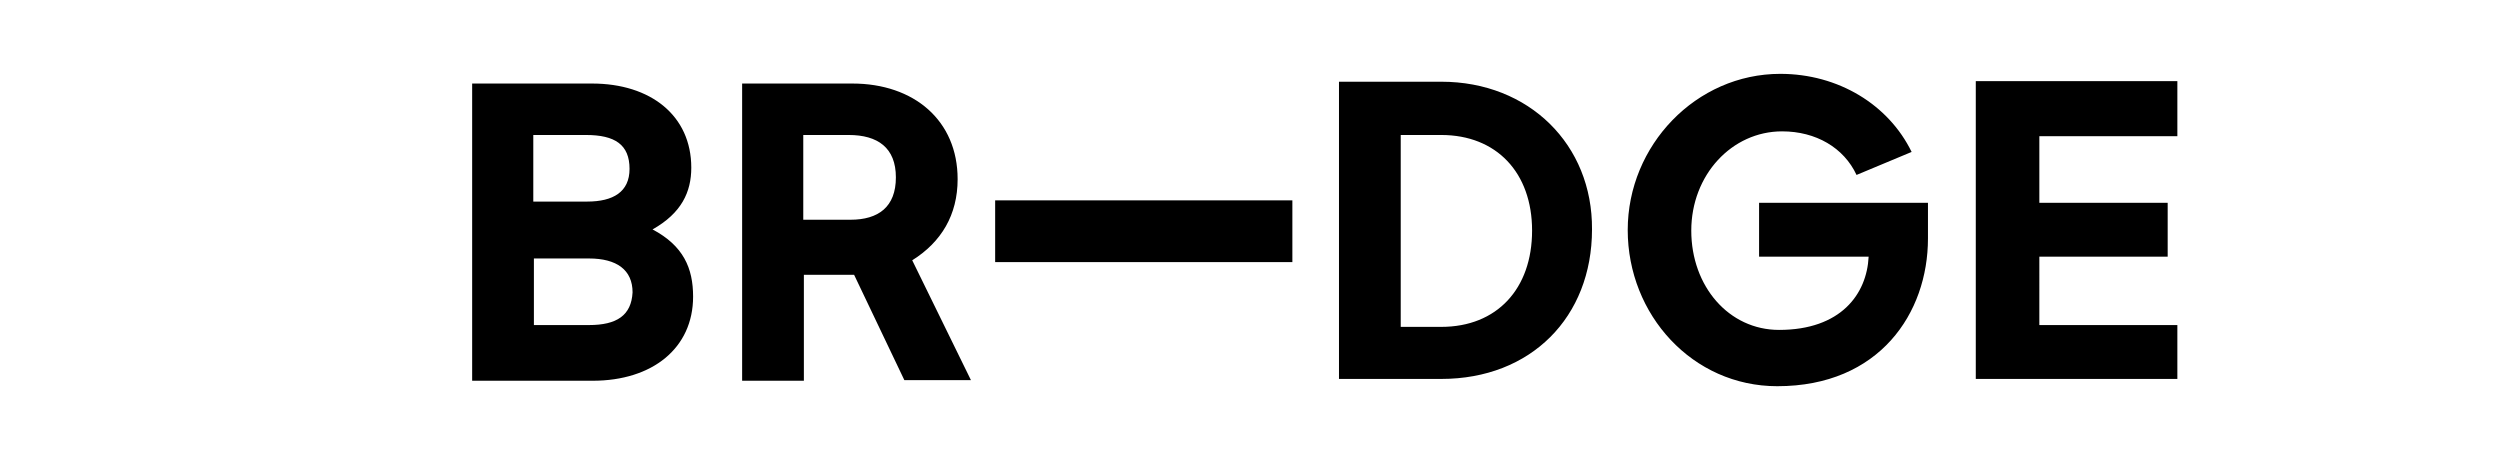
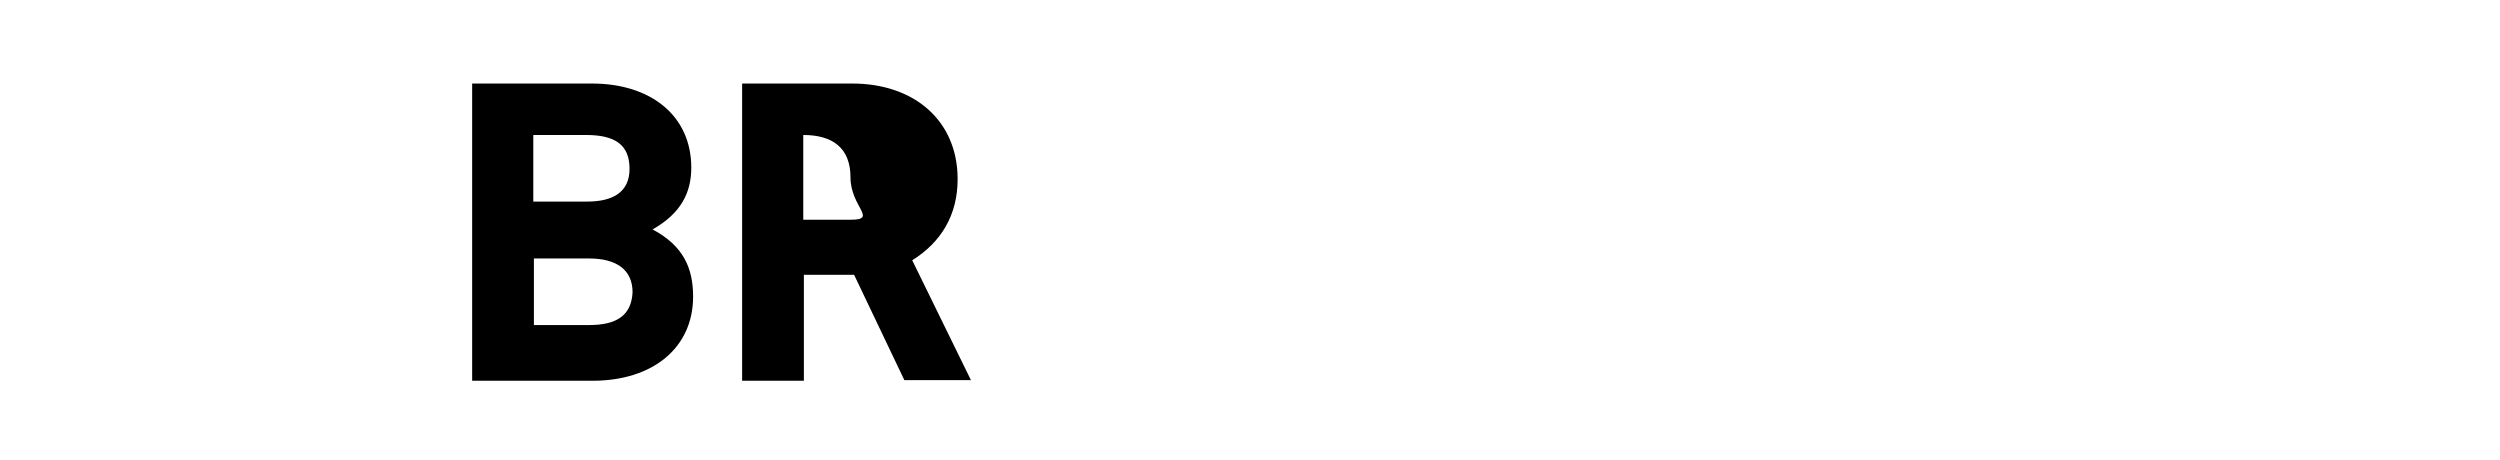
<svg xmlns="http://www.w3.org/2000/svg" version="1.1" id="Layer_1" x="0px" y="0px" viewBox="0 0 413 76" style="enable-background:new 0 0 413 76;" xml:space="preserve">
  <g>
    <g>
-       <path d="M97.3,53.7h-9.1v-11h9.1c4.6,0,7.2,1.9,7.2,5.6C104.3,52.1,101.9,53.7,97.3,53.7z M88.2,22.3h8.6c4.8,0,7.2,1.6,7.2,5.6    c0,3.8-2.7,5.4-7,5.4h-8.9V22.3z M107.8,37.9c4.8-2.7,6.4-6.2,6.4-10.2c0-8.6-6.7-13.9-16.4-13.9H78v49.1h19.9    c9.9,0,16.6-5.4,16.6-13.9C114.5,44.3,112.9,40.6,107.8,37.9z M140.5,36.3h-7.8V22.3h7.5c4.8,0,7.8,2.1,7.8,7    S145.1,36.3,140.5,36.3z M158.2,29.6c0-9.7-7.2-15.8-17.4-15.8h-18.2v49.1h10.2V45.4h8.3l0,0l8.3,17.4h11L150.7,43    C155.5,40,158.2,35.5,158.2,29.6z" />
-       <path d="M213.5,33.1h-49.1v10.2h49.1V33.1z" />
-       <path d="M238.1,54h-6.7V22.3h6.7c9.1,0,15,6.2,15,15.8S247.3,54,238.1,54z M238.1,13.5h-16.9v49.1h16.9    c14.8,0,24.9-10.2,24.9-24.7C263.1,23.9,252.6,13.5,238.1,13.5z M290.7,42.4h18c-0.3,6.2-4.6,12.1-14.8,12.1    c-8.3,0-14.5-7.2-14.5-16.4s6.7-16.4,15-16.4c5.6,0,10.2,2.7,12.3,7.2l9.1-3.8c-3.8-7.8-12.1-12.9-21.7-12.9    c-13.9,0-25.2,11.8-25.2,25.8s10.7,25.8,24.7,25.8c16.9,0,24.9-12.1,24.9-24.4v-5.9h-27.9V42.4L290.7,42.4z M326.4,13.5v49.1h33.3    v-8.9h-22.8V42.4h21.2v-8.9h-21.2v-11h22.8v-9.1H326.4L326.4,13.5z" />
+       <path d="M97.3,53.7h-9.1v-11h9.1c4.6,0,7.2,1.9,7.2,5.6C104.3,52.1,101.9,53.7,97.3,53.7z M88.2,22.3h8.6c4.8,0,7.2,1.6,7.2,5.6    c0,3.8-2.7,5.4-7,5.4h-8.9V22.3z M107.8,37.9c4.8-2.7,6.4-6.2,6.4-10.2c0-8.6-6.7-13.9-16.4-13.9H78v49.1h19.9    c9.9,0,16.6-5.4,16.6-13.9C114.5,44.3,112.9,40.6,107.8,37.9z M140.5,36.3h-7.8V22.3c4.8,0,7.8,2.1,7.8,7    S145.1,36.3,140.5,36.3z M158.2,29.6c0-9.7-7.2-15.8-17.4-15.8h-18.2v49.1h10.2V45.4h8.3l0,0l8.3,17.4h11L150.7,43    C155.5,40,158.2,35.5,158.2,29.6z" />
    </g>
  </g>
</svg>